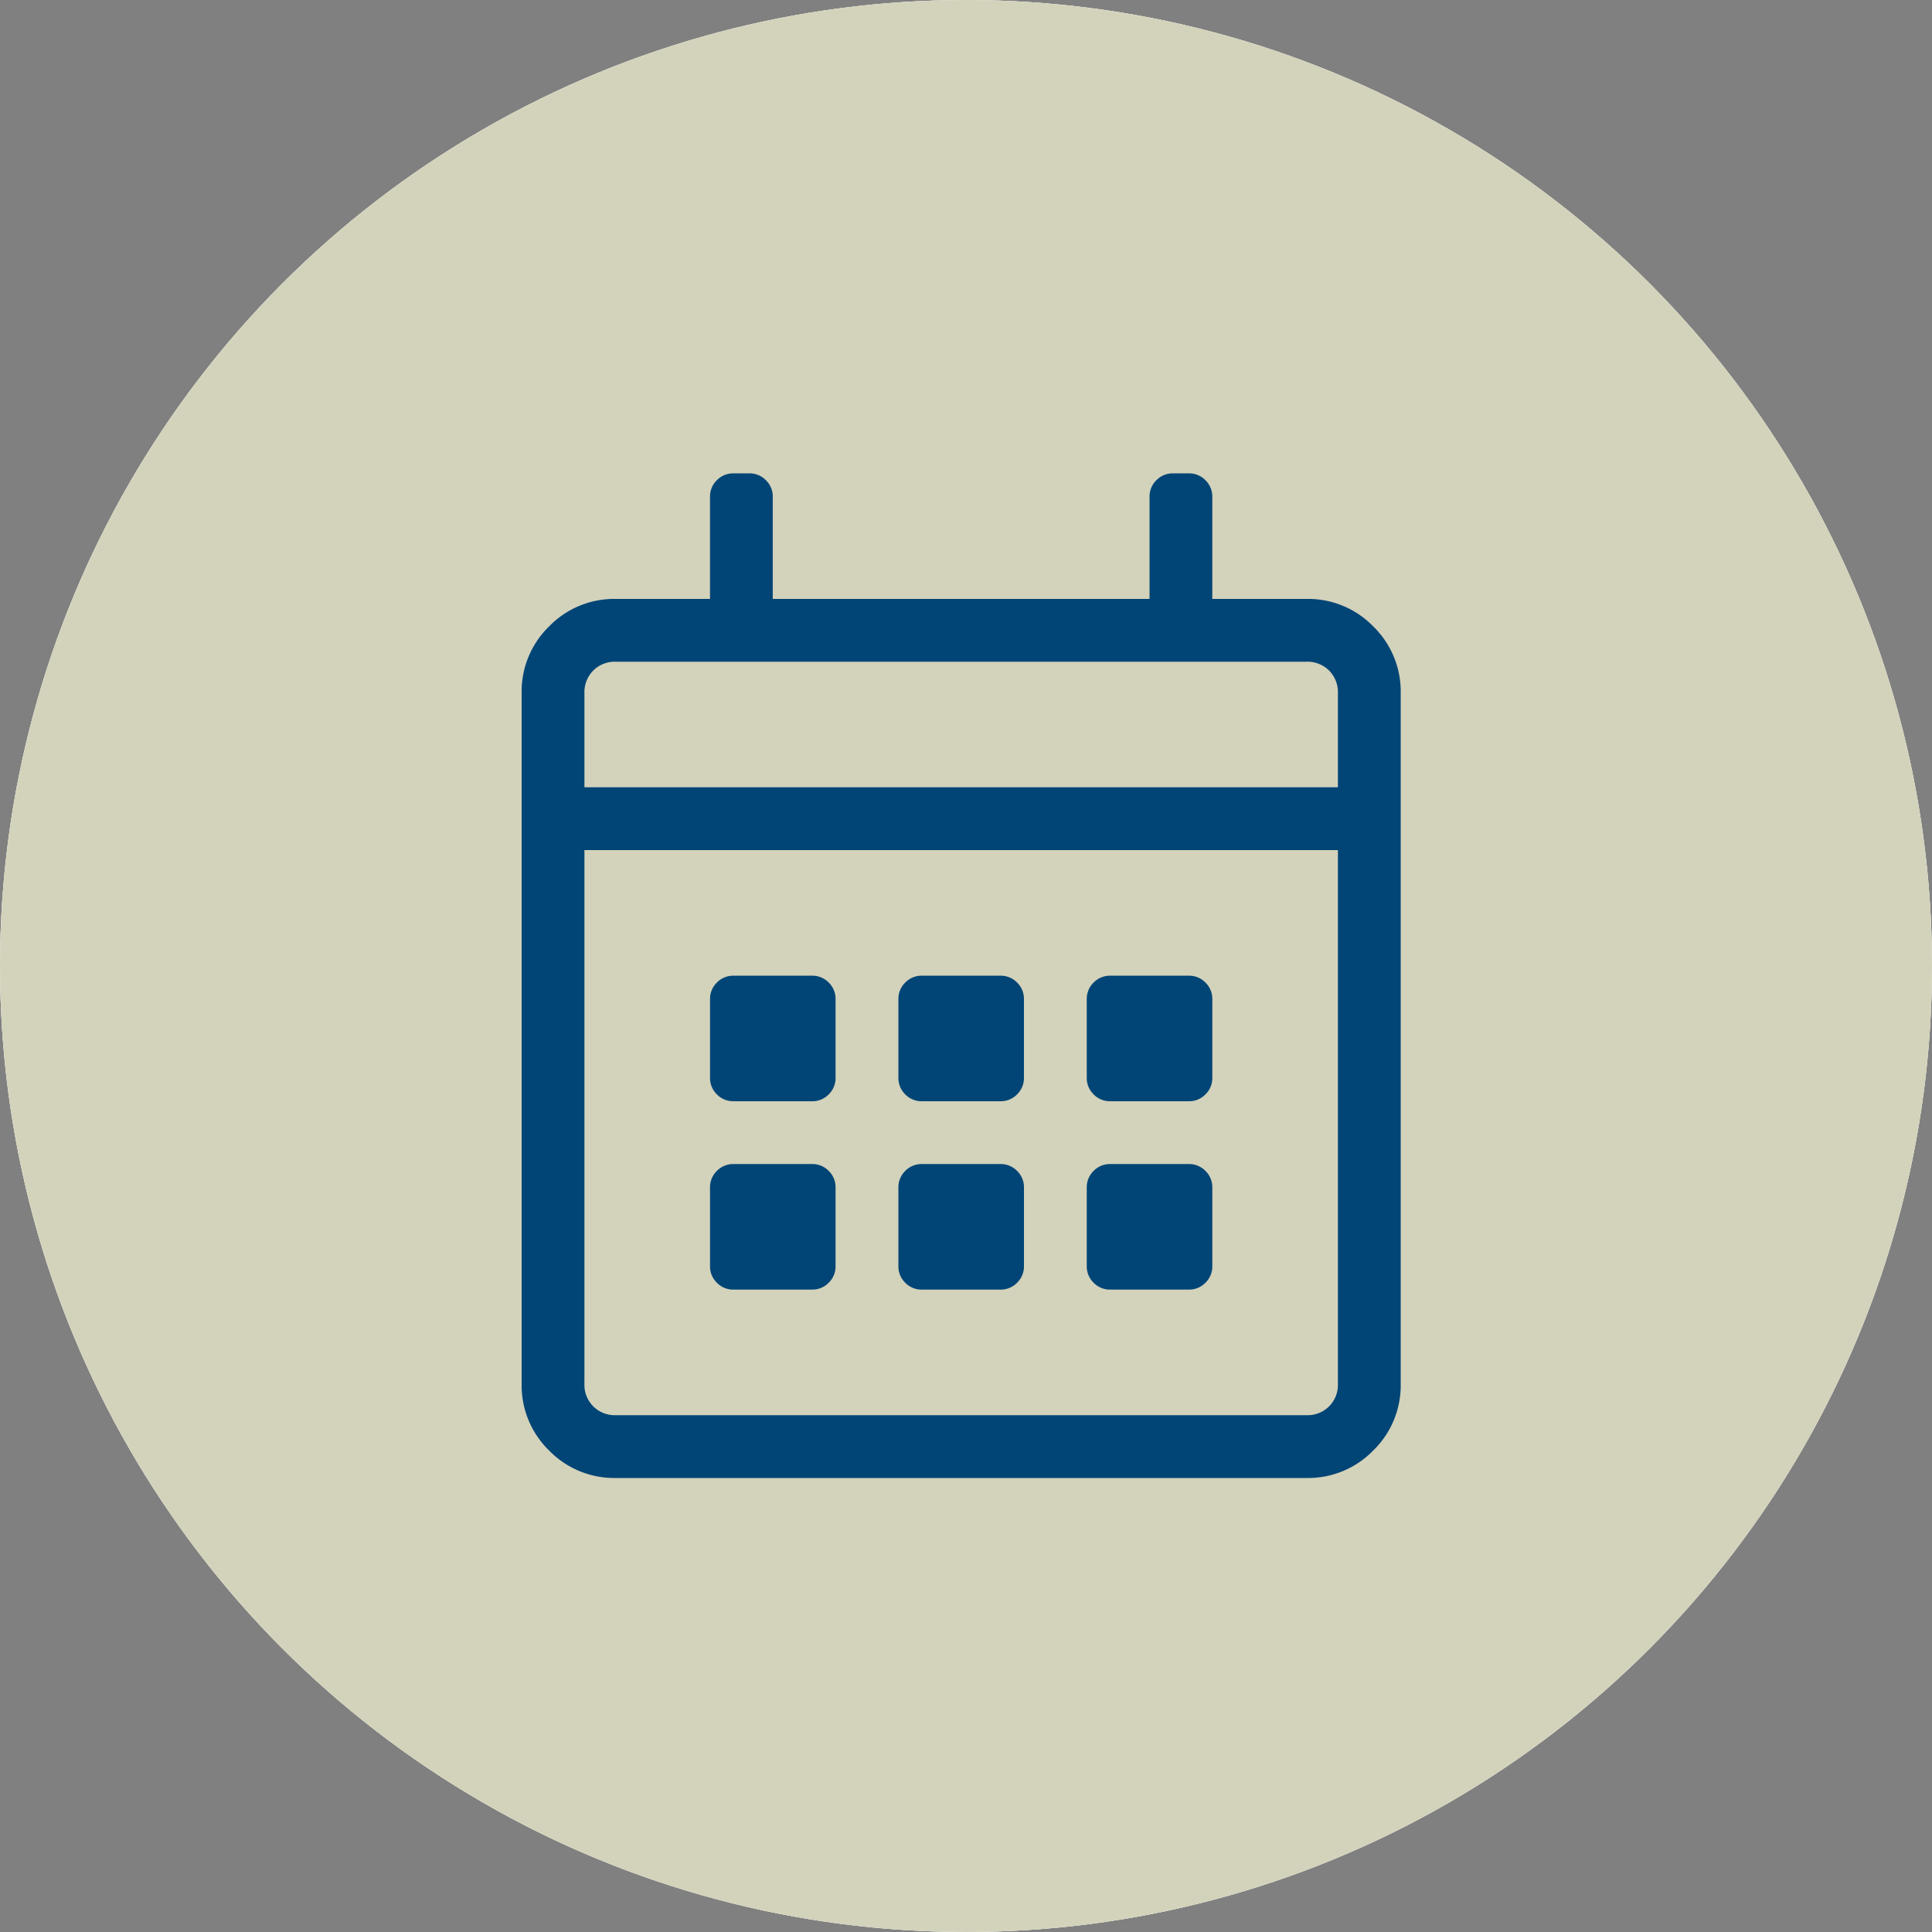
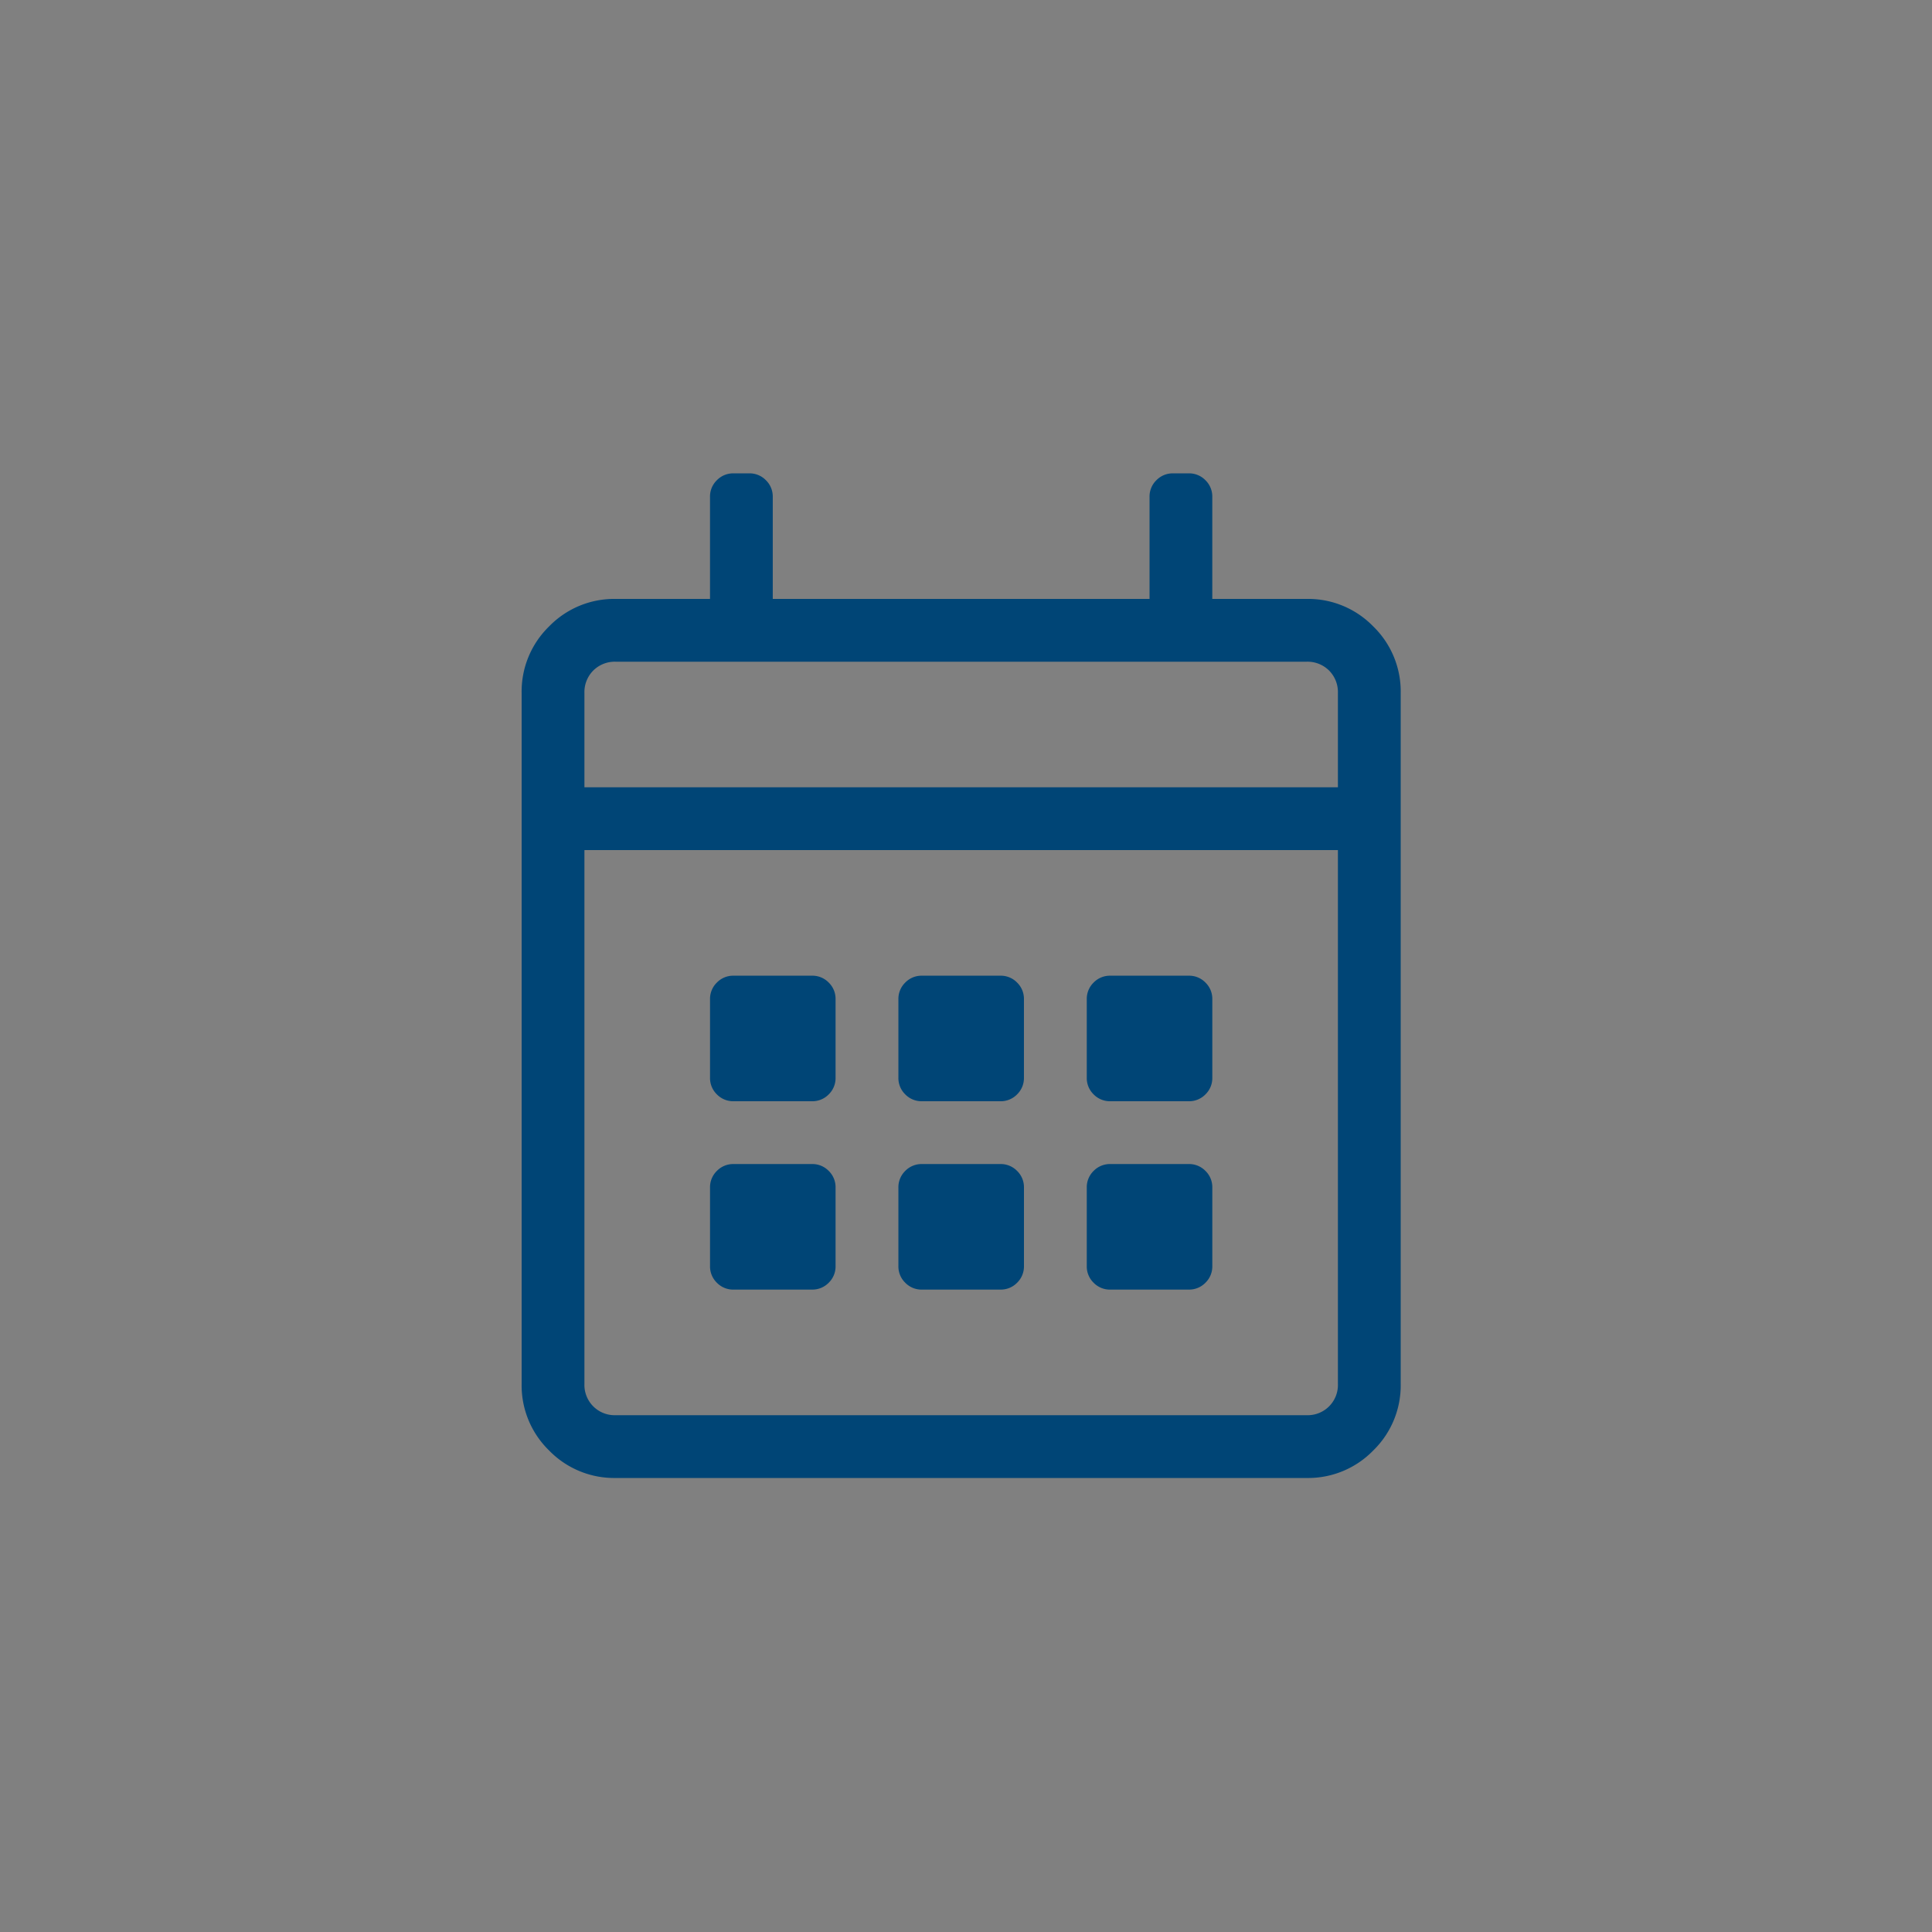
<svg xmlns="http://www.w3.org/2000/svg" width="100" height="100" viewBox="0 0 100 100">
  <rect x="0" y="0" width="100" height="100" fill="#808080" stroke="none" />
  <defs>
    <clipPath id="clip-path">
-       <path id="Path_254" data-name="Path 254" d="M50-169.5a50,50,0,0,1,50,50,50,50,0,0,1-50,50,50,50,0,0,1-50-50A50,50,0,0,1,50-169.5Zm0,3.226A46.774,46.774,0,0,0,3.226-119.5,46.774,46.774,0,0,0,50-72.726,46.774,46.774,0,0,0,96.774-119.5,46.774,46.774,0,0,0,50-166.274Z" transform="translate(0 169.5)" fill="#d3d2bb" clip-rule="evenodd" />
-     </clipPath>
+       </clipPath>
  </defs>
  <g id="icon-calendar" transform="translate(-64 -1472)">
    <g id="Ellipse_16" data-name="Ellipse 16" transform="translate(64 1472)" fill="#d3d2bb" stroke="#fff" stroke-width="3">
-       <circle cx="50" cy="50" r="50" stroke="none" />
-       <circle cx="50" cy="50" r="48.5" fill="none" />
-     </g>
+       </g>
    <g id="outline" transform="translate(64 1472)" clip-path="url(#clip-path)">
      <g id="Group_388" data-name="Group 388" transform="translate(-1.613 -1.613)">
-         <path id="Path_252" data-name="Path 252" d="M-1-170.5H102.226V-67.274H-1Z" transform="translate(1 170.5)" fill="#d3d2bb" />
-       </g>
+         </g>
    </g>
    <path id="Path_315" data-name="Path 315" d="M40.625-39a4.7,4.7,0,0,1,3.453,1.422A4.7,4.7,0,0,1,45.5-34.125V1.625a4.7,4.7,0,0,1-1.422,3.453A4.7,4.7,0,0,1,40.625,6.5H4.875A4.7,4.7,0,0,1,1.422,5.078,4.7,4.7,0,0,1,0,1.625v-35.75a4.7,4.7,0,0,1,1.422-3.453A4.7,4.7,0,0,1,4.875-39H9.75v-5.281a1.175,1.175,0,0,1,.355-.863,1.175,1.175,0,0,1,.863-.355h.812a1.175,1.175,0,0,1,.863.355,1.175,1.175,0,0,1,.355.863V-39H32.5v-5.281a1.175,1.175,0,0,1,.355-.863,1.175,1.175,0,0,1,.863-.355h.812a1.175,1.175,0,0,1,.863.355,1.175,1.175,0,0,1,.355.863V-39ZM4.875-35.75a1.582,1.582,0,0,0-1.168.457,1.582,1.582,0,0,0-.457,1.168v4.875h39v-4.875a1.582,1.582,0,0,0-.457-1.168,1.582,1.582,0,0,0-1.168-.457Zm35.75,39A1.565,1.565,0,0,0,42.25,1.625V-26h-39V1.625A1.565,1.565,0,0,0,4.875,3.25ZM10.969-13a1.175,1.175,0,0,1-.863-.355,1.175,1.175,0,0,1-.355-.863v-4.062a1.175,1.175,0,0,1,.355-.863,1.175,1.175,0,0,1,.863-.355h4.062a1.175,1.175,0,0,1,.863.355,1.175,1.175,0,0,1,.355.863v4.062a1.175,1.175,0,0,1-.355.863,1.175,1.175,0,0,1-.863.355Zm9.75,0a1.175,1.175,0,0,1-.863-.355,1.175,1.175,0,0,1-.355-.863v-4.062a1.175,1.175,0,0,1,.355-.863,1.175,1.175,0,0,1,.863-.355h4.062a1.175,1.175,0,0,1,.863.355,1.175,1.175,0,0,1,.355.863v4.062a1.175,1.175,0,0,1-.355.863,1.175,1.175,0,0,1-.863.355Zm9.75,0a1.175,1.175,0,0,1-.863-.355,1.175,1.175,0,0,1-.355-.863v-4.062a1.175,1.175,0,0,1,.355-.863,1.175,1.175,0,0,1,.863-.355h4.062a1.175,1.175,0,0,1,.863.355,1.175,1.175,0,0,1,.355.863v4.062a1.175,1.175,0,0,1-.355.863,1.175,1.175,0,0,1-.863.355Zm-9.75,9.75a1.175,1.175,0,0,1-.863-.355,1.175,1.175,0,0,1-.355-.863V-8.531a1.175,1.175,0,0,1,.355-.863,1.175,1.175,0,0,1,.863-.355h4.062a1.175,1.175,0,0,1,.863.355A1.175,1.175,0,0,1,26-8.531v4.062a1.175,1.175,0,0,1-.355.863,1.175,1.175,0,0,1-.863.355Zm-9.75,0a1.175,1.175,0,0,1-.863-.355,1.175,1.175,0,0,1-.355-.863V-8.531a1.175,1.175,0,0,1,.355-.863,1.175,1.175,0,0,1,.863-.355h4.062a1.175,1.175,0,0,1,.863.355,1.175,1.175,0,0,1,.355.863v4.062a1.175,1.175,0,0,1-.355.863,1.175,1.175,0,0,1-.863.355Zm19.5,0a1.175,1.175,0,0,1-.863-.355,1.175,1.175,0,0,1-.355-.863V-8.531a1.175,1.175,0,0,1,.355-.863,1.175,1.175,0,0,1,.863-.355h4.062a1.175,1.175,0,0,1,.863.355,1.175,1.175,0,0,1,.355.863v4.062a1.175,1.175,0,0,1-.355.863,1.175,1.175,0,0,1-.863.355Z" transform="translate(91 1542)" fill="#004576" />
  </g>
</svg>